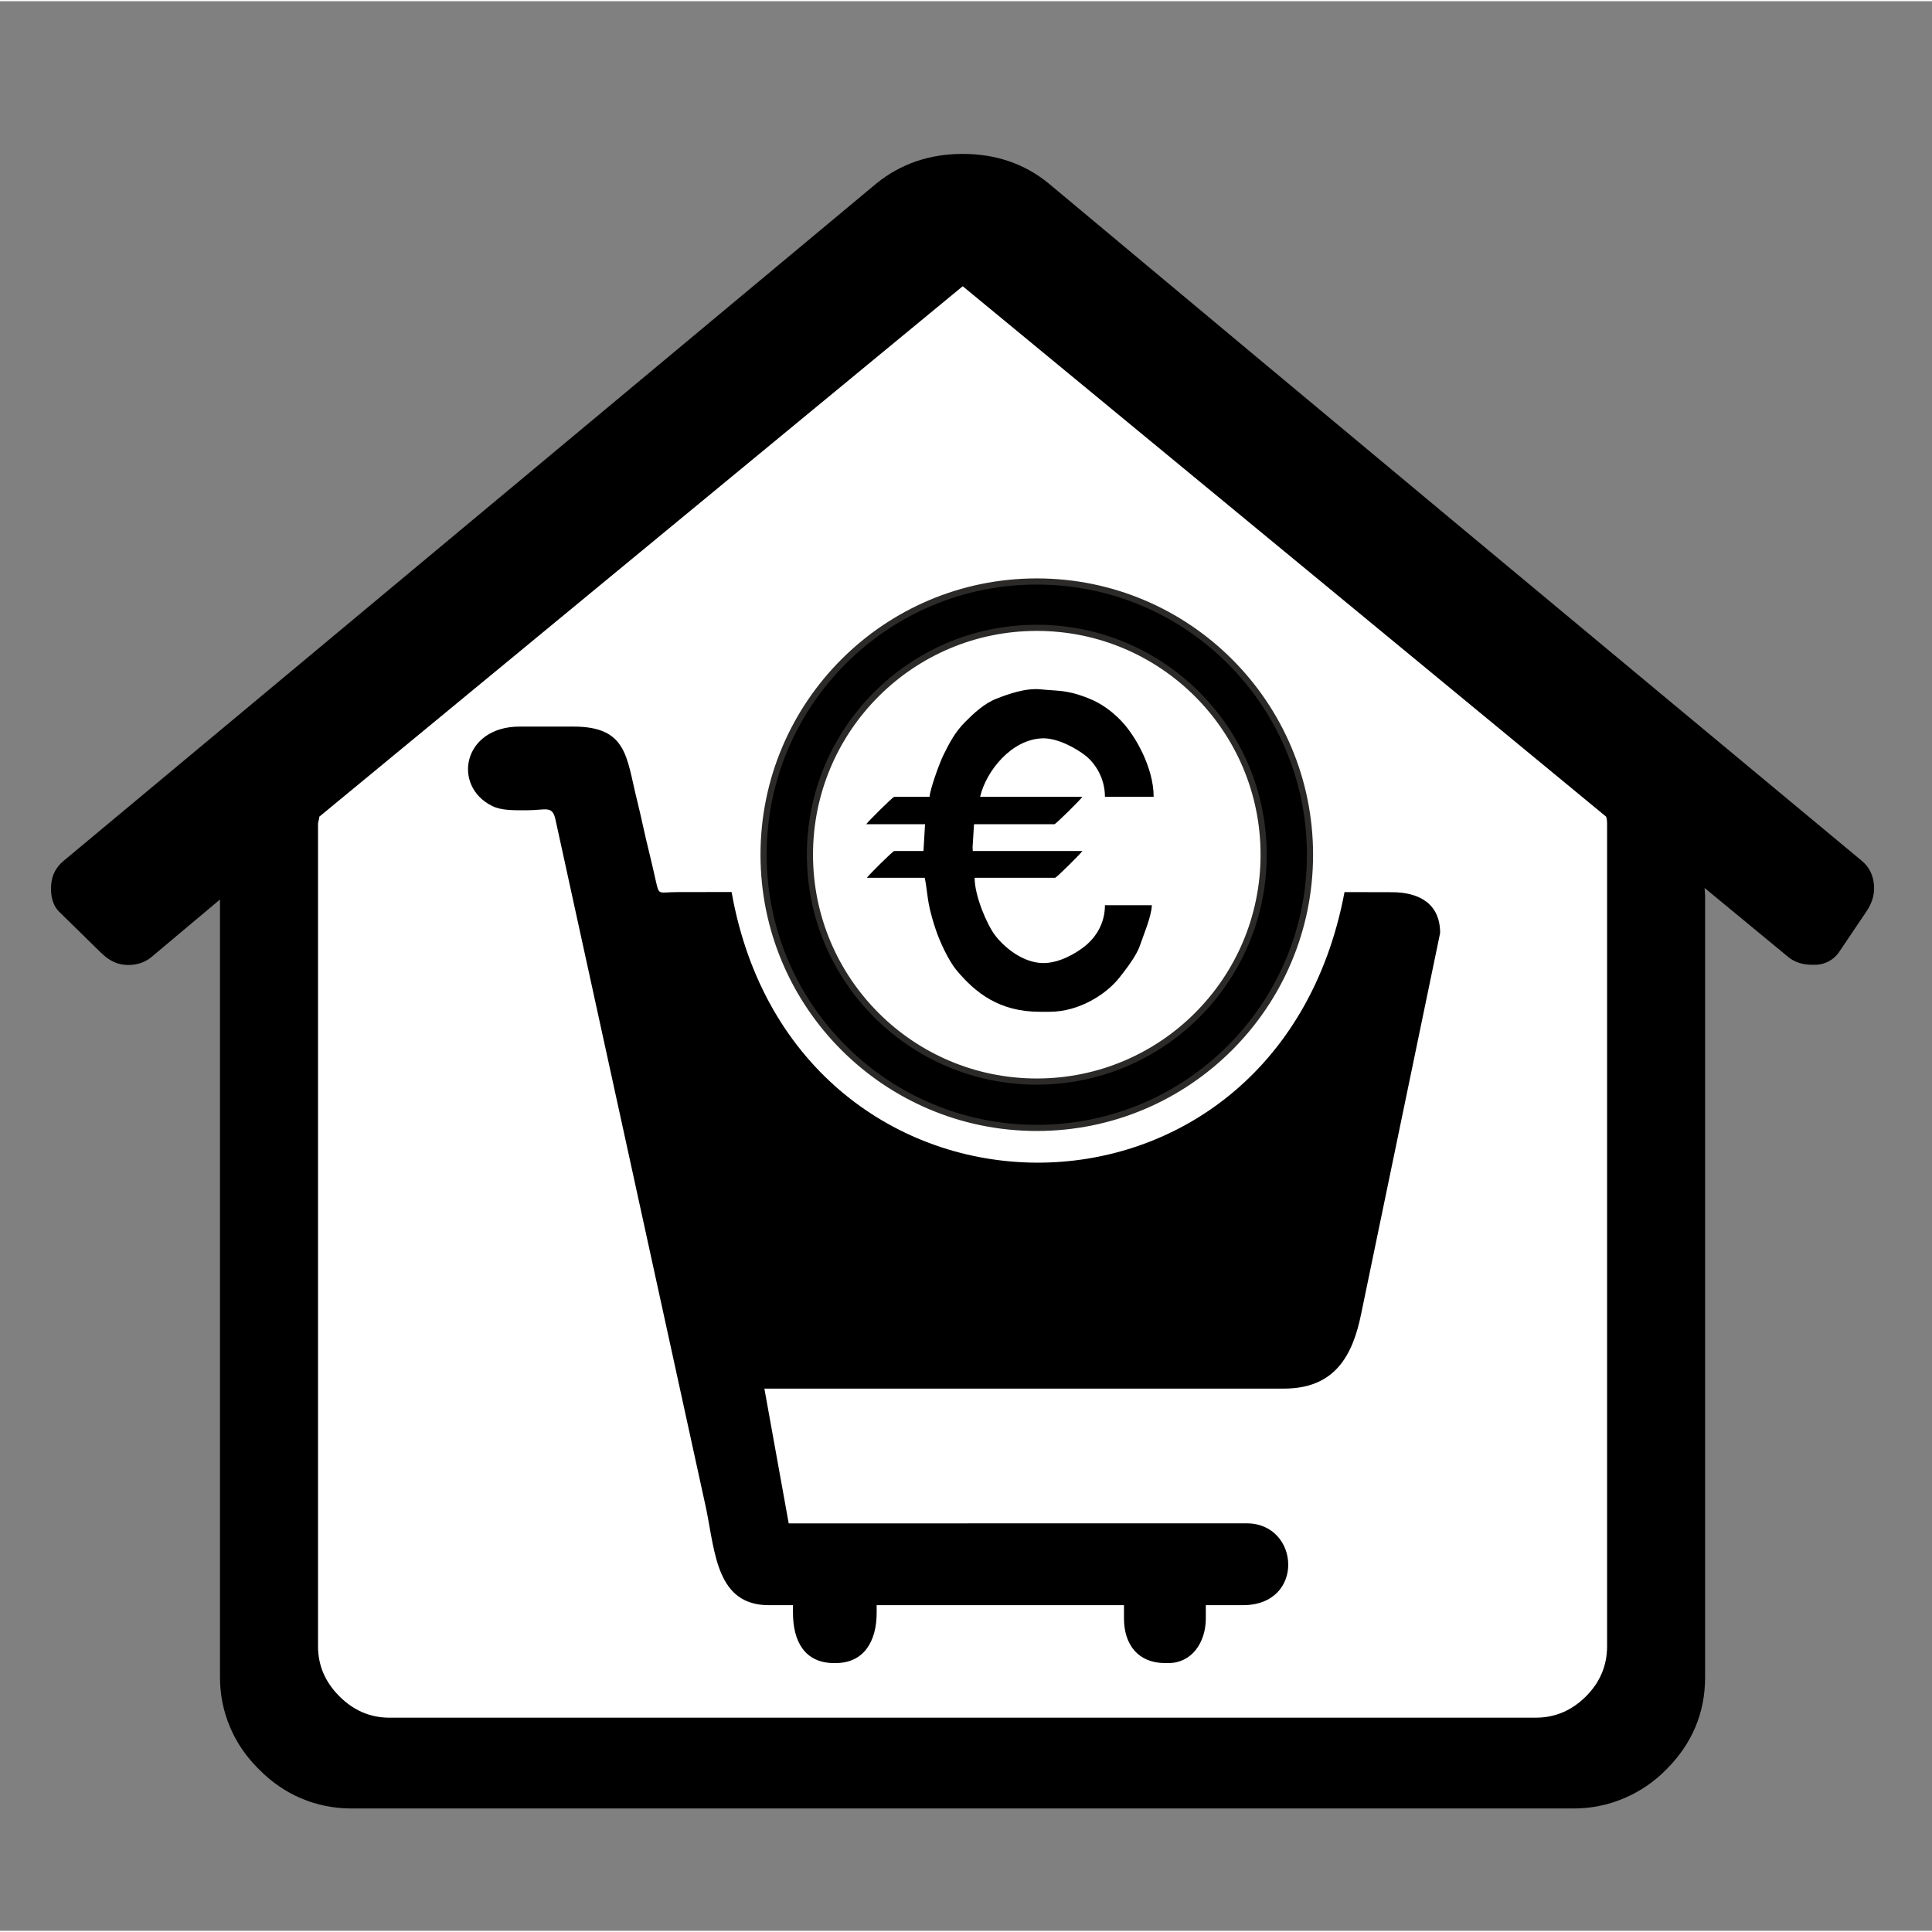
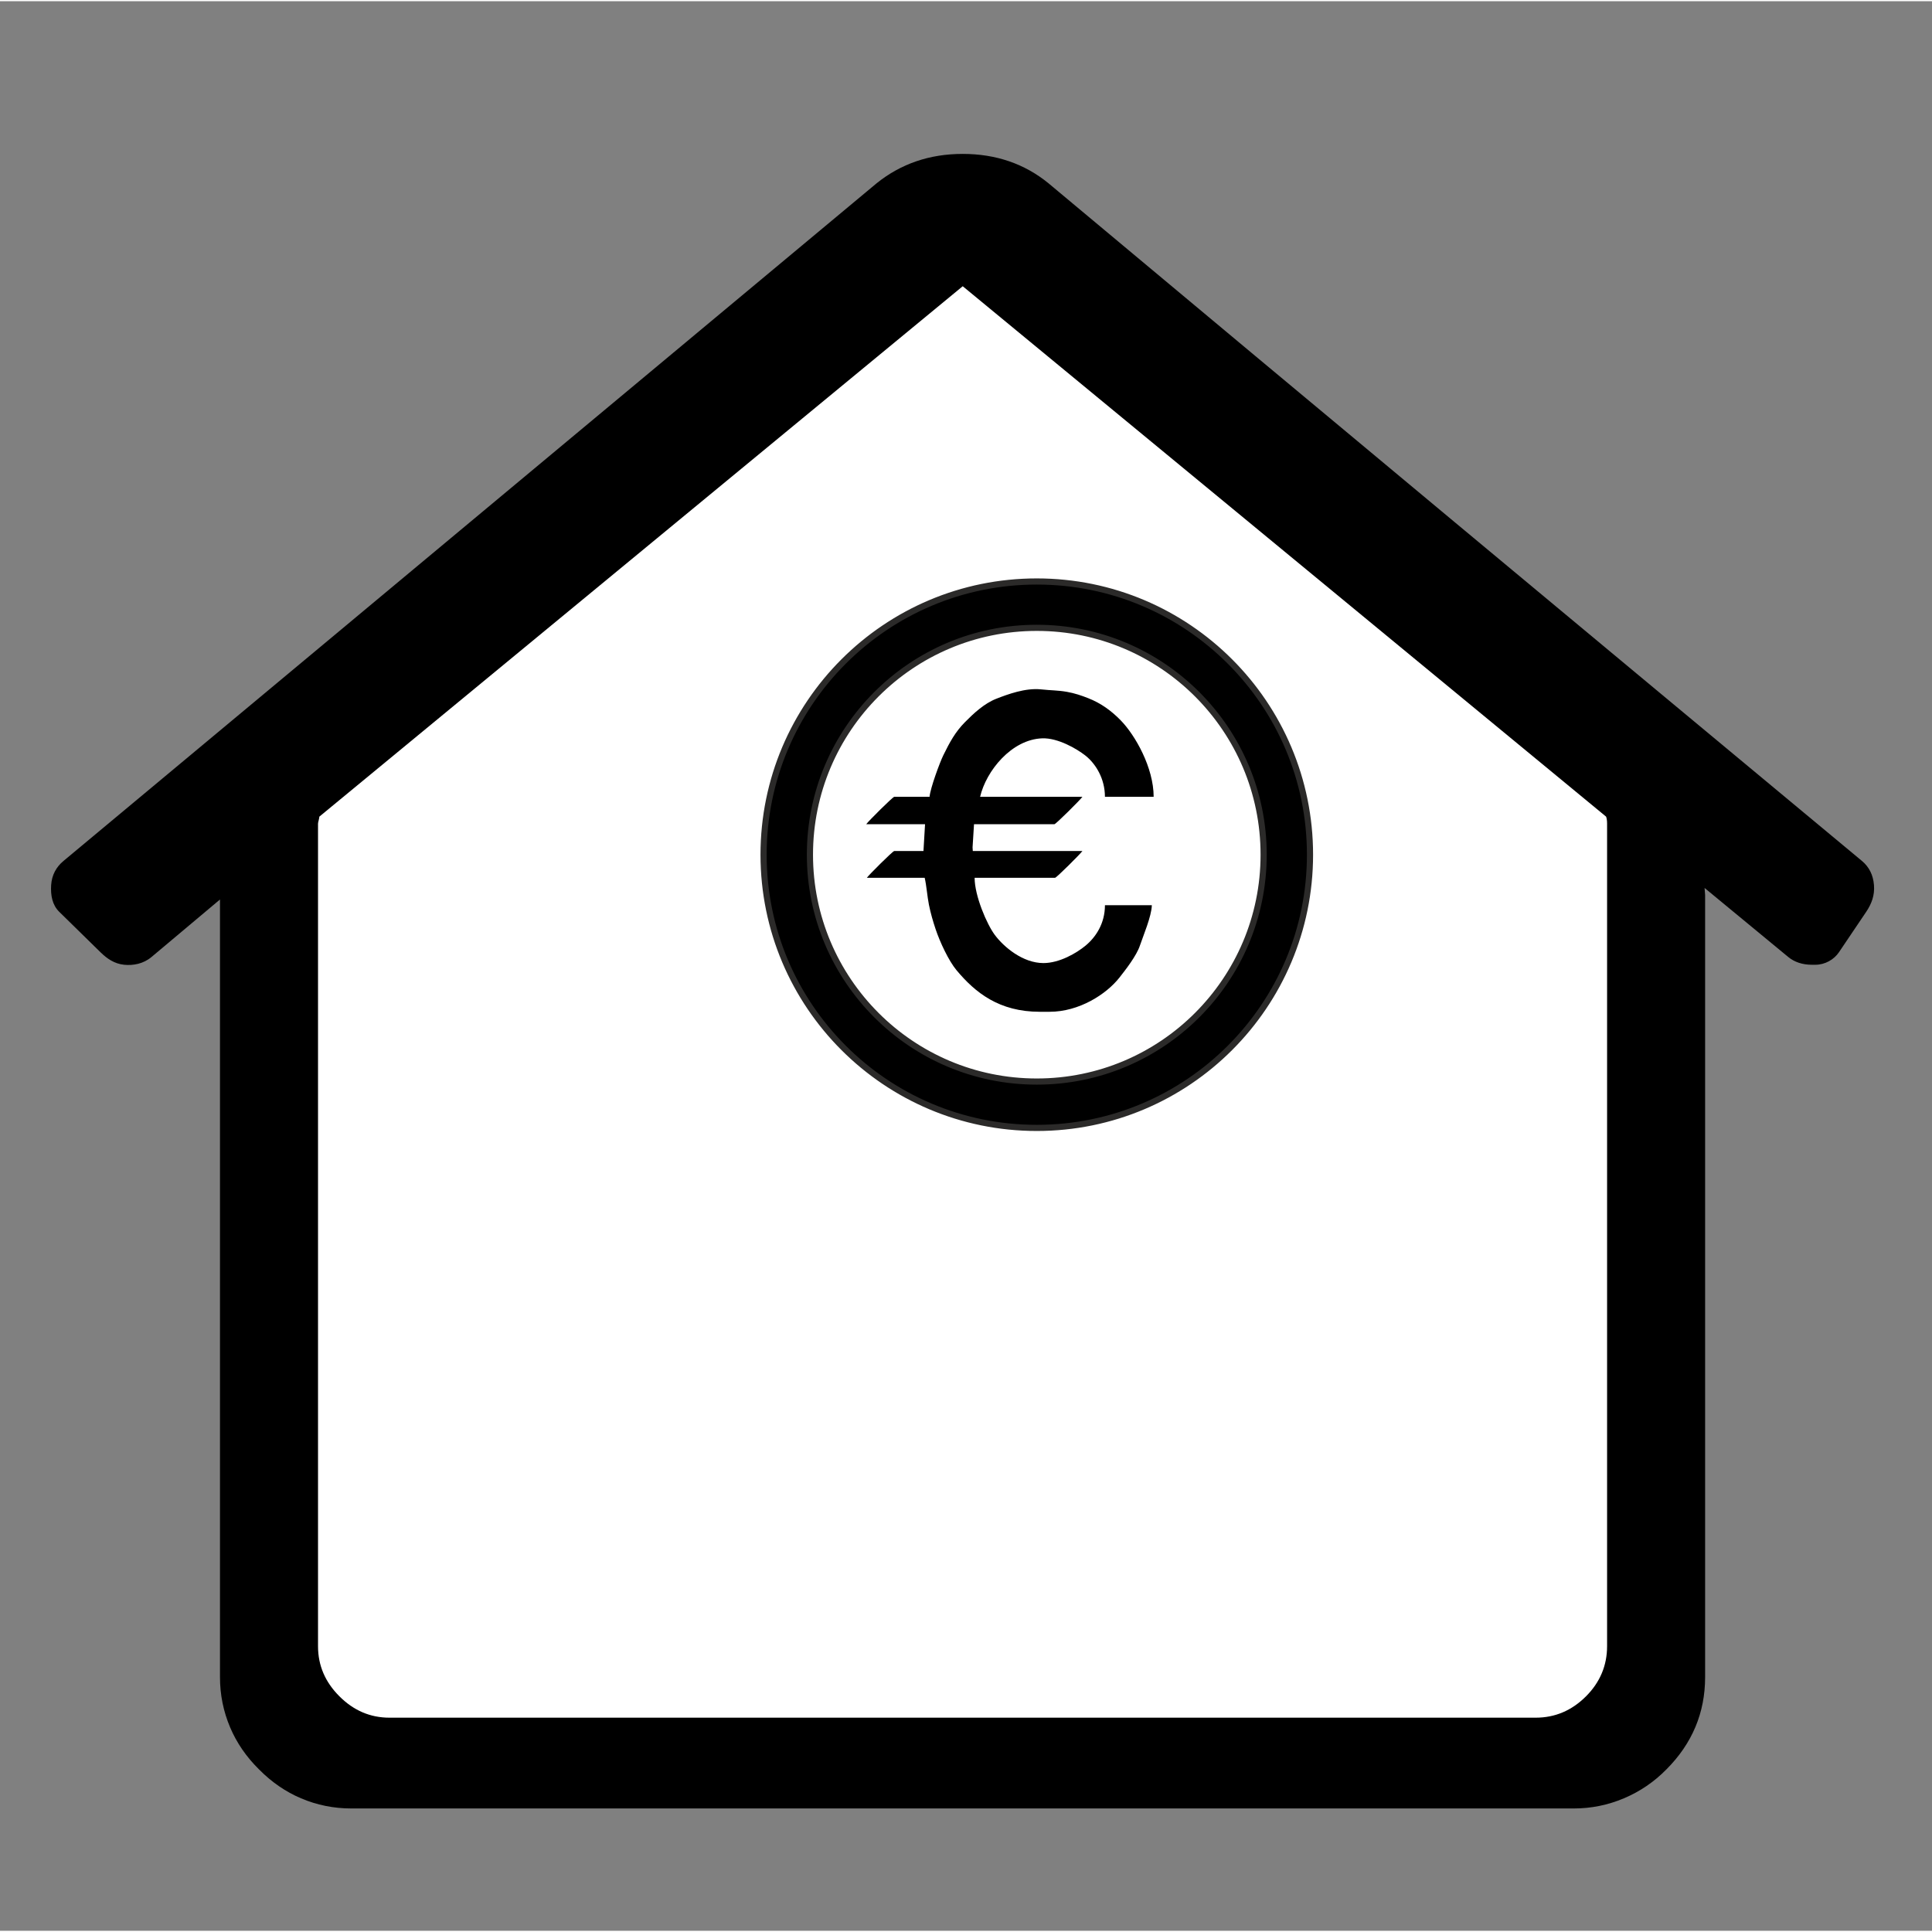
<svg xmlns="http://www.w3.org/2000/svg" xml:space="preserve" width="282px" height="282px" version="1.1" shape-rendering="geometricPrecision" text-rendering="geometricPrecision" image-rendering="optimizeQuality" fill-rule="evenodd" clip-rule="evenodd" viewBox="0 0 3728474 3723797">
  <rect x="0" y="0" width="3728474" height="3723797" fill="#808080" stroke="none" />
  <g id="Ebene_x0020_1">
    <path fill="none" fill-rule="nonzero" d="M36419 3723797l3692055 0 0 -3568080c0,-42718 -16448,-81709 -42842,-109928 -26364,-28203 -62845,-45789 -102803,-45789l-3437152 0c-40021,0 -76502,17539 -102897,45758 -26379,28187 -42780,67148 -42780,109959l0 3568080 36419 0z" />
    <path fill="black" fill-rule="nonzero" d="M3290618 1724999l0 1509244c0,68847 -24976,128309 -74725,178105 -23822,24258 -51183,42749 -81849,55735 -31025,13143 -63297,19644 -96895,19644l-884755 0c-119999,0 -469614,0 -589613,0l-884755 0c-33862,0 -66368,-6501 -97221,-19644 -29575,-12581 -56656,-31149 -80899,-55704 -24586,-24259 -43123,-51261 -55704,-80914 -13143,-30916 -19660,-63344 -19660,-97222l0 -1500685 -132160 110988c-15855,13299 -35406,16698 -52789,14967 -18833,-1886 -33176,-11895 -45633,-24118l-79636 -78061c-13470,-13221 -16837,-32007 -15621,-51464 1231,-19441 9775,-35203 24118,-46943l1568877 -1307519c46943,-37792 102351,-56718 166225,-56718 63889,0 119298,18926 165554,56718 522435,436733 1045835,872298 1569532,1307519 14281,11802 21967,27502 23495,46943 1543,19488 -4506,35905 -14998,51464l-52633 78061c-9448,14016 -26738,24118 -45602,24118l-6532 0c-18569,0 -34034,-5394 -45649,-14967l-161485 -133251 1013 13704z" />
    <path fill="white" fill-rule="nonzero" d="M3101444 1587196l0 1587320c0,37199 -13564,69658 -40644,96754 -27720,27720 -60023,41268 -97378,41268l-778522 0 -654640 0 -778507 0c-37323,0 -69361,-13875 -96754,-41268 -27392,-27392 -41268,-59352 -41268,-96754l0 -1587320c0,-1933 640,-3882 1279,-6455 655,-3227 1294,-5160 1294,-7093l1241603 -1023603 1241604 1023603c1294,3227 1933,8169 1933,13548z" />
    <g id="_1635529660128">
-       <path fill="black" d="M1483676 3095395l46646 0 0 14826c0,56453 23931,96895 78950,96895l3601 0c54379,0 78950,-42157 78950,-96895l0 -14826 477300 0 0 25599c0,51495 28218,86122 78950,86122l7187 0c44027,0 71778,-39007 71778,-86122l0 -25599 71763 0c120435,0 109974,-157915 7187,-157915l-883898 93 -46958 -260110 1002634 0c97222,0 132581,-62003 149231,-145037l152225 -734214c0,-56687 -40566,-78607 -92638,-78732l-91859 -218c-132425,702082 -1060630,690389 -1182874,-172l-104035 172c-38384,94 -35437,7530 -42359,-22232 -4210,-18100 -7546,-34174 -12176,-52415 -8482,-33472 -15731,-70125 -24384,-104814 -20127,-80634 -18334,-139939 -122041,-139939l-104082 0c-109569,0 -131021,114776 -52820,153316 18054,8886 41470,8184 67179,8184 37526,-15 49312,-10492 55315,20034l290683 1329487c17024,84811 20688,184512 120545,184512z" />
      <g>
        <path fill="black" stroke="#2B2A29" stroke-width="11879.9" d="M2000856 1119842c291135,0 527251,236101 527251,527252 0,291135 -236116,527252 -527251,527252 -291151,0 -527267,-236117 -527267,-527252 0,-291151 236116,-527252 527267,-527252zm0 89443c241744,0 437794,196049 437794,437809 0,241745 -196050,437810 -437794,437810 -241761,0 -437810,-196065 -437810,-437810 0,-241760 196049,-437809 437810,-437809z" />
        <path fill="black" d="M1793909 1535404l-68161 0c-2775,0 -50560,47660 -54068,52883l113529 -31 -3055 51744 -56406 0c-2775,0 -49438,46569 -52883,51714l111643 0c3586,15419 4973,36029 8138,51791 3336,16666 7982,32412 12862,47067 8372,25132 25319,61364 40426,79449 36154,43279 82193,80228 160690,80228l18802 0c57123,0 109523,-33737 134935,-66009 11880,-15108 32943,-42110 39444,-61629 6142,-18381 22575,-56640 23058,-78015l-90487 0c0,35235 -17601,61520 -37292,77890 -17508,14530 -50404,33753 -81413,33753 -39833,0 -76377,-30978 -93823,-54254 -15357,-20486 -38976,-75505 -38976,-110271l155124 0c2791,0 49438,-46569 52883,-51714l-211530 0 -437 -7078 2791 -44635 155124 0c2775,0 50560,-47660 54052,-52883l-197421 0c11630,-49967 60678,-110769 119906,-112874 30011,-1060 66368,19925 83190,33176 19909,15669 37822,44511 37822,79698l94010 0c0,-56172 -35468,-118923 -63764,-147765 -17711,-18054 -37433,-32787 -63001,-42780 -12379,-4833 -25412,-9401 -40800,-12083 -17758,-3102 -30246,-2603 -49391,-4693 -30681,-3320 -65152,9682 -86417,17945 -23635,9167 -44027,28374 -60631,45134 -18880,19083 -29372,38540 -41860,63921 -6829,13860 -25226,63640 -26613,80321z" />
      </g>
    </g>
  </g>
</svg>